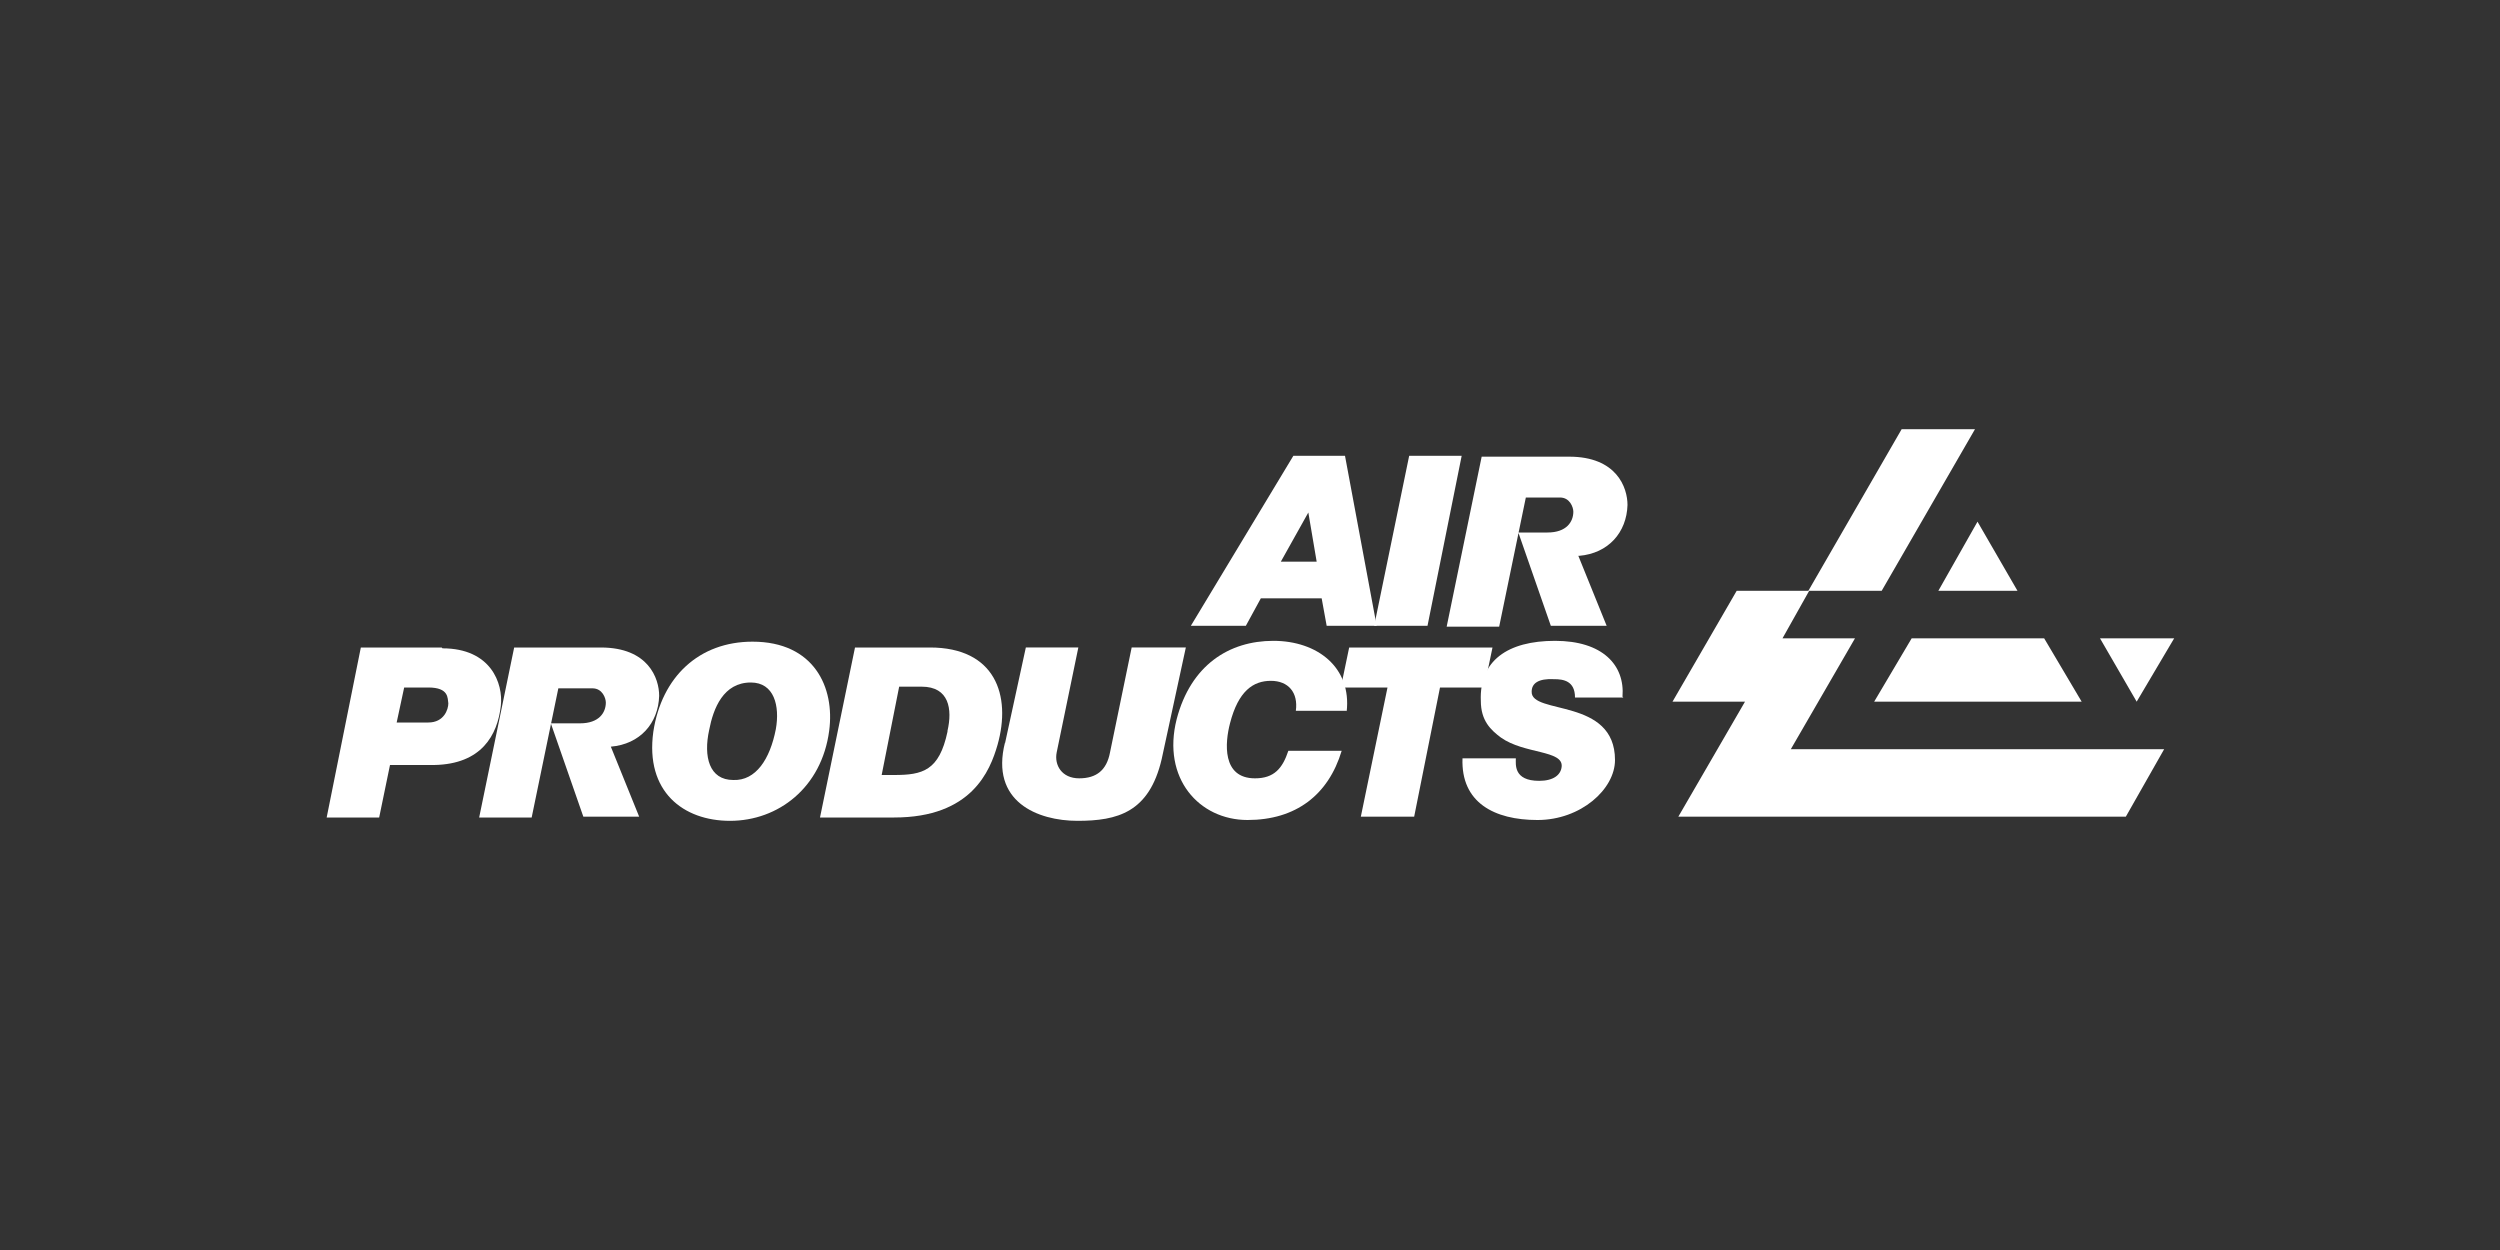
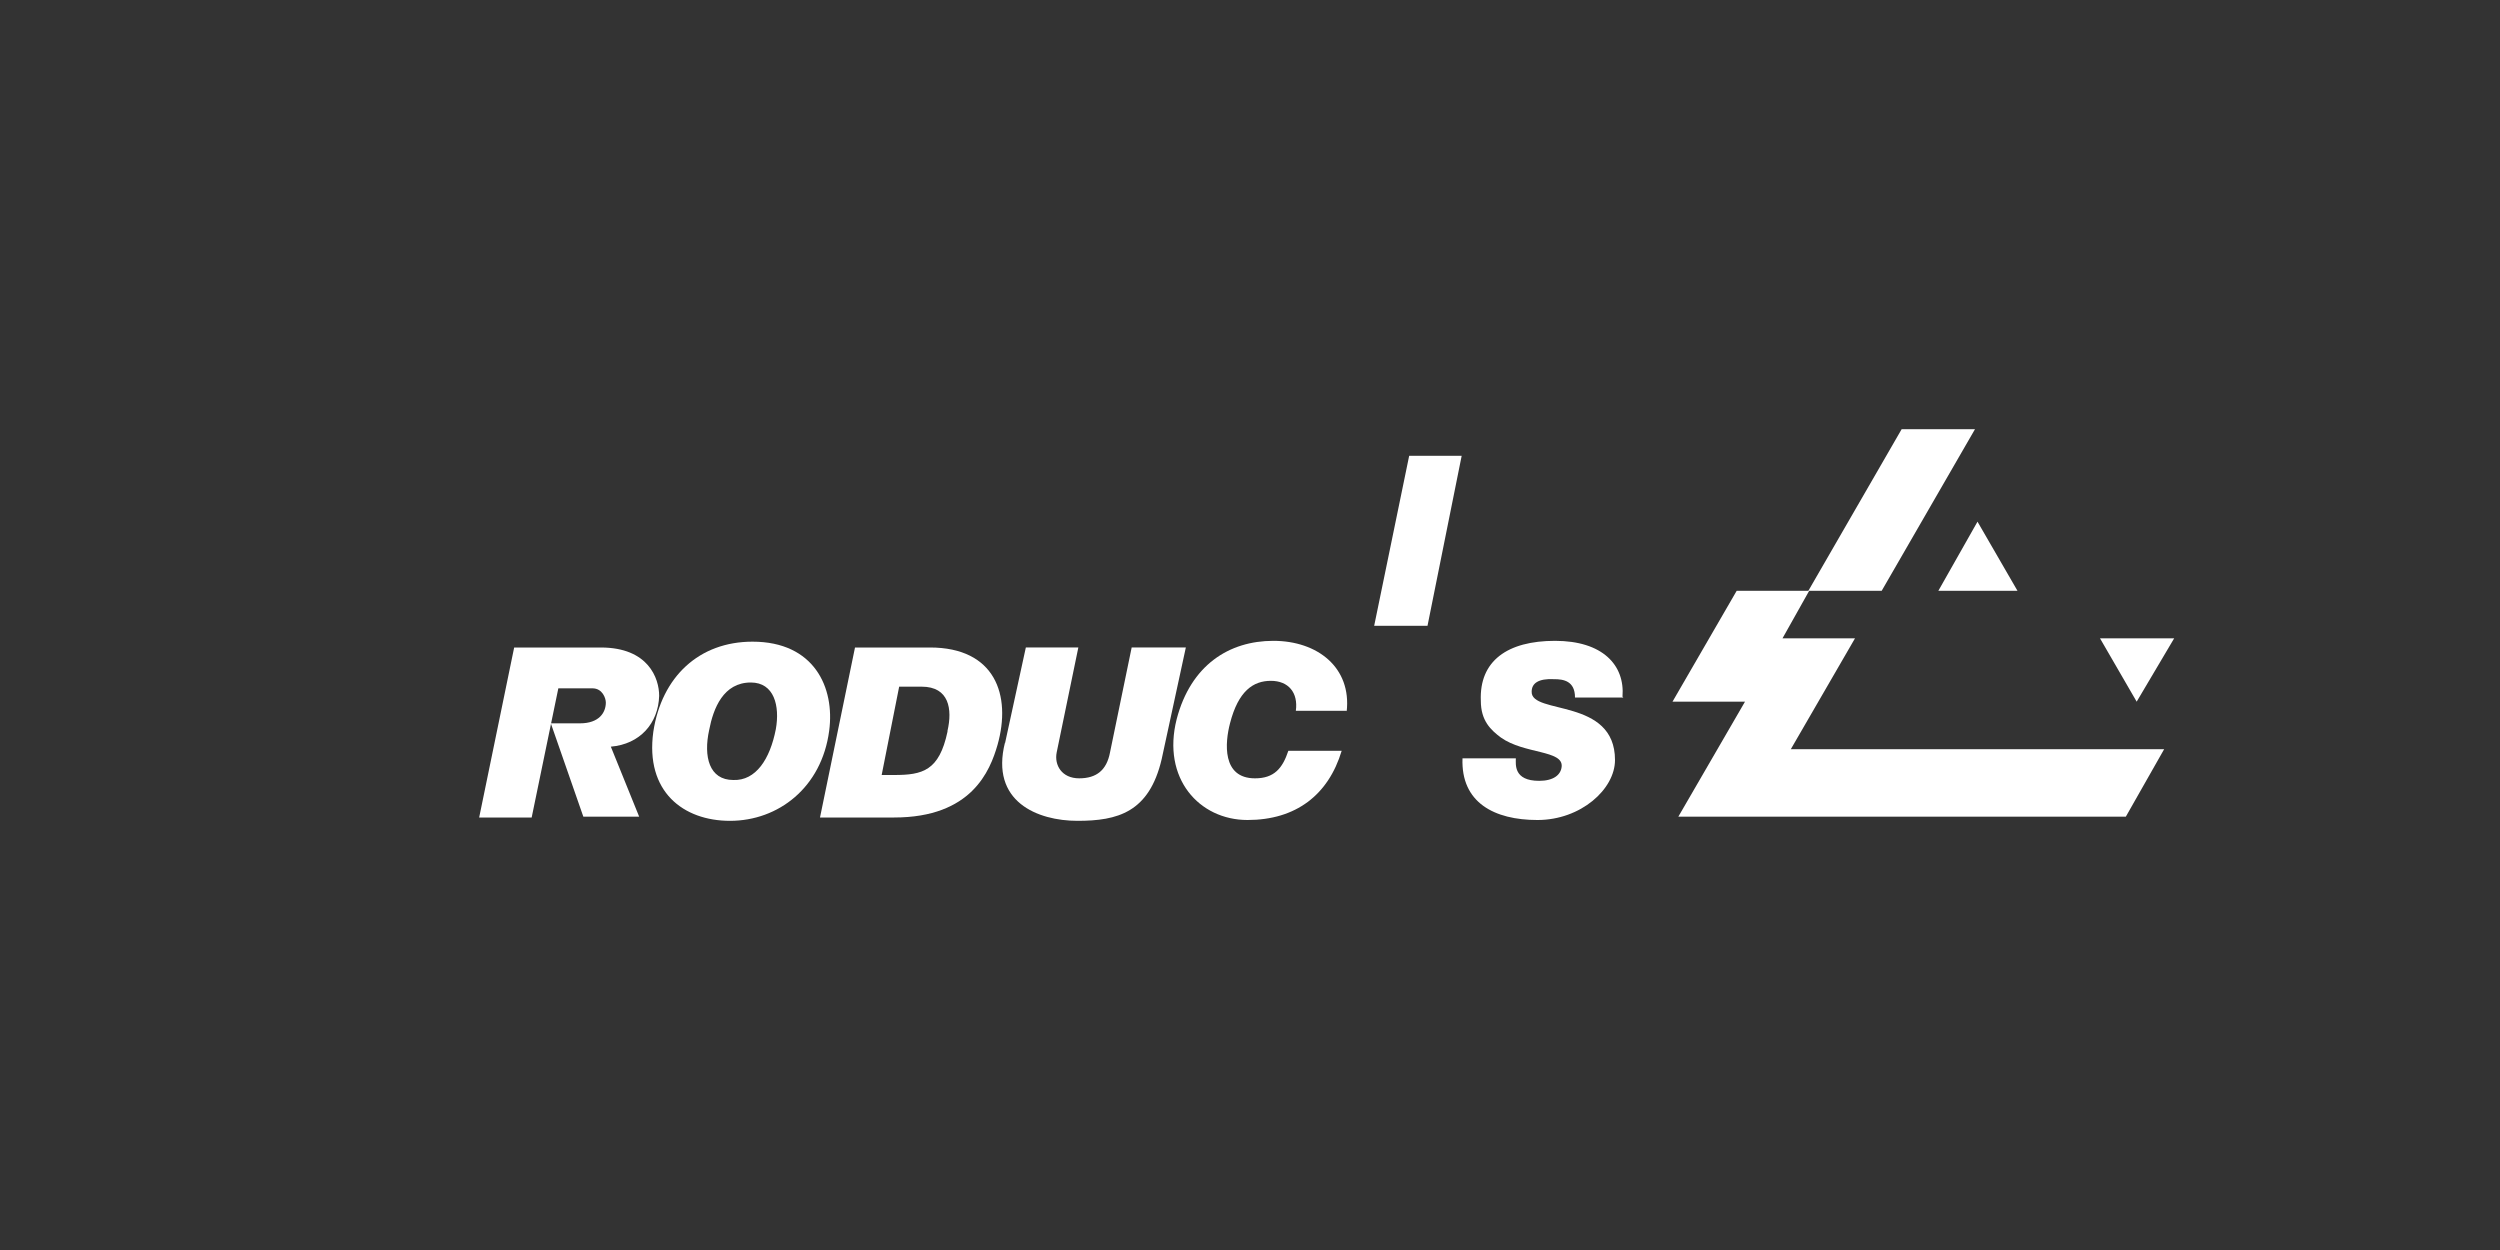
<svg xmlns="http://www.w3.org/2000/svg" id="Layer_1" version="1.1" viewBox="0 0 300 150">
  <rect x="0" y="0" width="300" height="150" fill="#333333" stroke="none" />
  <defs>
    <style> .st0, .st1 { fill: #fff; } .st1 { opacity: 0; } </style>
  </defs>
  <rect class="st1" width="300" height="150" />
  <g>
    <polygon class="st0" points="260.9 76.6 256.4 84.2 252 76.6 260.9 76.6" />
-     <polygon class="st0" points="224.9 84.2 229.4 76.6 245.3 76.6 249.8 84.2 224.9 84.2" />
    <polygon class="st0" points="217.1 70.9 213.9 76.6 222.6 76.6 214.9 89.9 259.7 89.9 255.1 98 201.4 98 209.4 84.2 200.7 84.2 208.4 70.9 225.8 70.9 237 51.5 228.2 51.5 217 70.9 217.1 70.9" />
    <polygon class="st0" points="232.6 70.9 242.1 70.9 237.3 62.6 232.6 70.9" />
    <path class="st0" d="M120.6,89.1c-1.8,7.1,3.9,9.4,8.7,9.4s8.6-1,10.1-7.4l2.9-13.4h-6.5l-2.6,12.6c-.4,2.1-1.6,3.1-3.7,3.1s-3-1.6-2.7-3.1l2.6-12.6h-6.3l-2.5,11.5Z" />
    <path class="st0" d="M161.6,85.4c.6-5.3-3.5-8.5-8.8-8.5s-9.9,2.9-11.6,9.4c-1.8,7.1,2.7,12.1,8.5,12.1s9.7-3,11.3-8.3h-6.4c-.7,2.1-1.7,3.3-4,3.3-4,0-3.6-4.3-3-6.6,1-3.9,2.8-5.1,4.9-5.1s3.3,1.4,3,3.6h6.1Z" />
-     <polygon class="st0" points="160.9 82.5 166.5 82.5 163.3 98 169.7 98 172.8 82.5 178.1 82.5 179.1 77.7 161.9 77.7 160.9 82.5" />
    <path class="st0" d="M194.7,83.6c.3-3.8-2.4-6.7-8.1-6.7s-9.1,2.4-8.9,7.2c0,2.4,1.2,3.5,2.4,4.4,2.8,2,7.5,1.5,7.3,3.5-.1,1-1,1.7-2.7,1.7-3.1,0-2.8-2-2.8-2.7h-6.4c-.2,5.3,3.8,7.4,9,7.4s9.3-3.7,9.3-7.2c0-7.5-10.1-5.4-10-8.2,0-1,.8-1.6,2.7-1.5,1.1,0,2.5.2,2.5,2.2h5.8Z" />
    <polygon class="st0" points="171.3 75.1 175.4 54.7 169.1 54.7 164.9 75.1 171.3 75.1" />
    <path class="st0" d="M73.3,89.6c3.5-.3,5.7-2.8,5.8-6.1,0-2.1-1.3-5.8-7-5.8h-10.4l-4.2,20.4h6.3l3.2-15.5h4.1c1.2,0,1.6,1.2,1.6,1.7,0,1.2-.8,2.5-3.1,2.5h-3.5l3.9,11.2h6.7l-3.4-8.4Z" />
-     <path class="st0" d="M189.5,66.7c3.5-.3,5.7-2.8,5.8-6.1,0-2.1-1.3-5.8-7-5.8h-10.5l-4.2,20.4h6.3l3.2-15.5h4.1c1.2,0,1.6,1.2,1.6,1.7,0,1.2-.8,2.5-3.1,2.5h-3.5l3.9,11.2h6.7l-3.4-8.4Z" />
-     <path class="st0" d="M161.3,54.7h-6.1l-12.3,20.4h6.6l1.8-3.3h7.3l.6,3.3h6l-3.8-20.4ZM153.7,67.4l3.3-5.9,1,5.9h-4.3Z" />
-     <path class="st0" d="M53,77.7h-9.7l-4.1,20.4h6.3l1.3-6.3h5.3c5.7-.1,7.6-3.6,8-7.1.3-2.7-1.2-6.9-7-6.9ZM51.3,86.7h-3.7l.9-4.2h2.9c2.5,0,2.3,1.3,2.4,1.9,0,.7-.5,2.3-2.4,2.3Z" />
    <path class="st0" d="M90.3,77c-6.4,0-10.9,4.2-11.9,10.8-1,7.2,3.6,10.7,9.2,10.7,5.8,0,11-4,11.9-10.8.7-5.2-1.8-10.7-9.2-10.7ZM93.1,87.5c-.7,3.6-2.4,6.2-5.1,6.1-2.9,0-3.6-2.8-2.9-6,.5-2.6,1.7-5.7,5-5.7,2.8,0,3.5,2.8,3,5.6Z" />
    <path class="st0" d="M111.6,77.7h-9l-4.2,20.4h8.9c9.3,0,11.5-5.6,12.4-8.7,1.7-6-.3-11.7-8.1-11.7ZM113.7,87.8c-1,4.7-3,5.2-6.4,5.2h-1.5l2.1-10.6h2.7c3.3,0,3.7,2.7,3.1,5.3Z" />
  </g>
</svg>